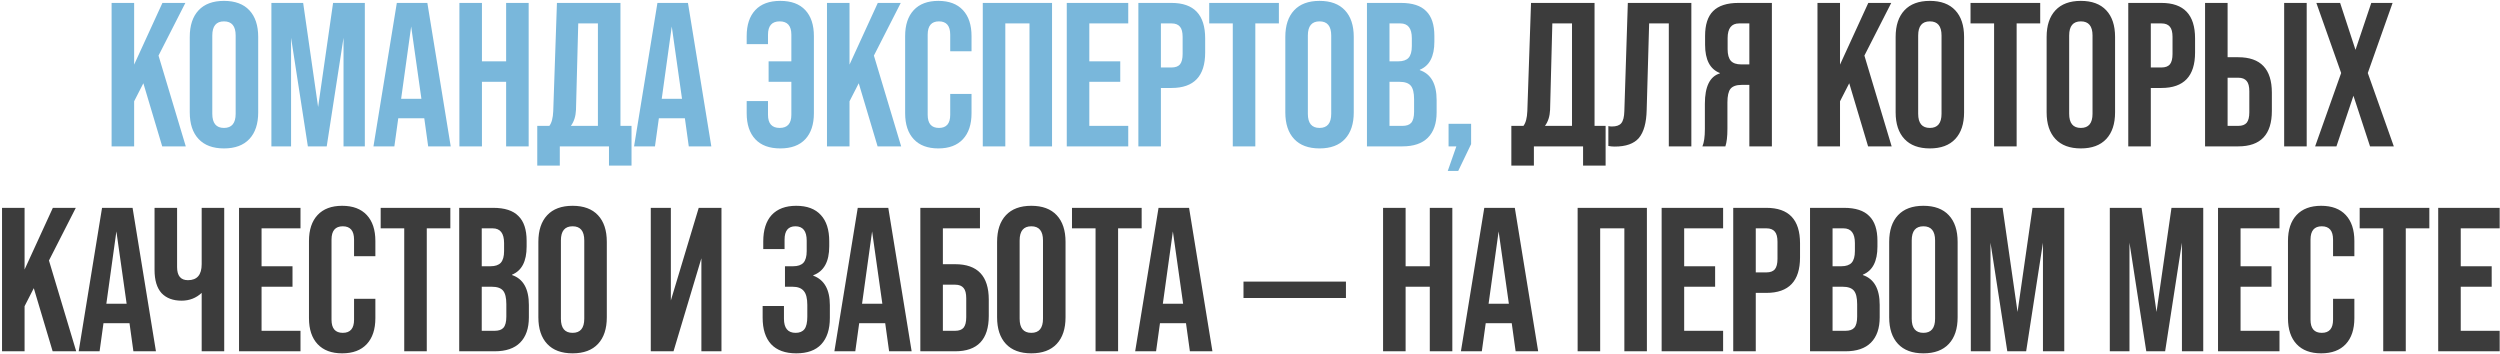
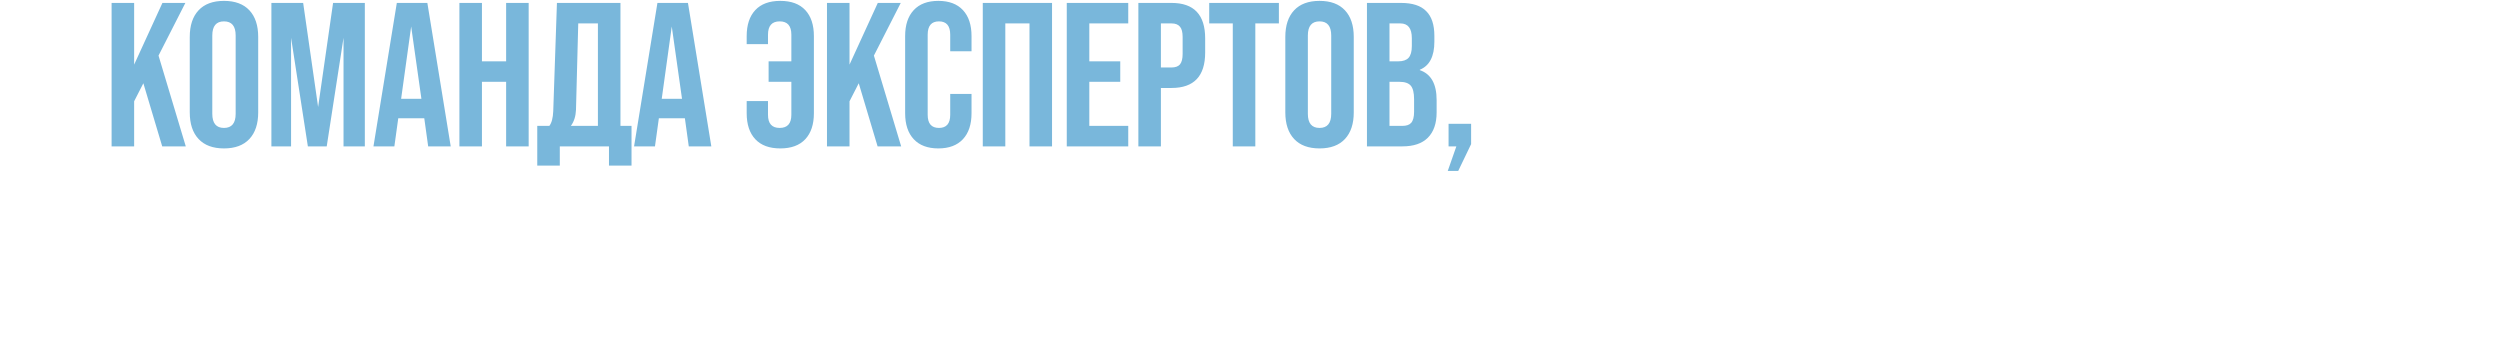
<svg xmlns="http://www.w3.org/2000/svg" width="854" height="121" viewBox="0 0 854 121" fill="none">
  <path d="M63.462 50H55.412L48.972 28.44L45.822 34.6V50H38.122V1H45.822V22.07L55.482 1H63.322L54.152 18.99L63.462 50ZM64.821 38.38V12.62C64.821 8.7 65.824 5.667 67.831 3.52C69.838 1.373 72.731 0.3 76.511 0.3C80.291 0.3 83.184 1.373 85.191 3.52C87.198 5.667 88.201 8.7 88.201 12.62V38.38C88.201 42.3 87.198 45.333 85.191 47.48C83.184 49.627 80.291 50.7 76.511 50.7C72.731 50.7 69.838 49.627 67.831 47.48C65.824 45.333 64.821 42.3 64.821 38.38ZM80.501 38.87V12.13C80.501 8.91 79.171 7.3 76.511 7.3C73.851 7.3 72.521 8.91 72.521 12.13V38.87C72.521 42.09 73.851 43.7 76.511 43.7C79.171 43.7 80.501 42.09 80.501 38.87ZM99.428 50H92.708V1H103.558L108.668 36.56L113.778 1H124.628V50H117.348V12.9L111.608 50H105.168L99.428 12.9V50ZM153.964 50H146.264L144.934 40.41H136.044L134.714 50H127.574L135.554 1H145.984L153.964 50ZM140.454 9.05L137.024 33.76H143.954L140.454 9.05ZM164.633 50H156.933V1H164.633V20.95H172.893V1H180.593V50H172.893V27.95H164.633V50ZM211.948 1V43H215.728V56.58H208.028V50H191.228V56.58H183.528V43H187.658C188.451 41.973 188.894 40.293 188.988 37.96L190.248 1H211.948ZM195.008 43H204.248V8H197.528L196.758 37.54C196.664 39.733 196.081 41.553 195.008 43ZM242.987 50H235.287L233.957 40.41H225.067L223.737 50H216.597L224.577 1H235.007L242.987 50ZM229.477 9.05L226.047 33.76H232.977L229.477 9.05ZM278.027 12.34V38.66C278.027 42.487 277.047 45.45 275.087 47.55C273.127 49.65 270.281 50.7 266.547 50.7C262.814 50.7 259.967 49.65 258.007 47.55C256.047 45.45 255.067 42.487 255.067 38.66V34.53H262.347V39.22C262.347 42.207 263.677 43.7 266.337 43.7C268.997 43.7 270.327 42.207 270.327 39.22V27.95H262.557V20.95H270.327V11.85C270.327 8.817 268.997 7.3 266.337 7.3C263.677 7.3 262.347 8.817 262.347 11.85V15.07H255.067V12.34C255.067 8.513 256.047 5.55 258.007 3.45C259.967 1.35 262.814 0.3 266.547 0.3C270.281 0.3 273.127 1.35 275.087 3.45C277.047 5.55 278.027 8.513 278.027 12.34ZM307.836 50H299.786L293.346 28.44L290.196 34.6V50H282.496V1H290.196V22.07L299.856 1H307.696L298.526 18.99L307.836 50ZM309.195 38.66V12.34C309.195 8.513 310.175 5.55 312.135 3.45C314.095 1.35 316.895 0.3 320.535 0.3C324.175 0.3 326.975 1.35 328.935 3.45C330.895 5.55 331.875 8.513 331.875 12.34V17.52H324.595V11.85C324.595 8.817 323.311 7.3 320.745 7.3C318.178 7.3 316.895 8.817 316.895 11.85V39.22C316.895 42.207 318.178 43.7 320.745 43.7C323.311 43.7 324.595 42.207 324.595 39.22V32.08H331.875V38.66C331.875 42.487 330.895 45.45 328.935 47.55C326.975 49.65 324.175 50.7 320.535 50.7C316.895 50.7 314.095 49.65 312.135 47.55C310.175 45.45 309.195 42.487 309.195 38.66ZM343.415 50H335.715V1H359.375V50H351.675V8H343.415V50ZM385.409 50H364.409V1H385.409V8H372.109V20.95H382.679V27.95H372.109V43H385.409V50ZM396.566 50H388.866V1H400.206C407.859 1 411.686 5.037 411.686 13.11V17.94C411.686 26.013 407.859 30.05 400.206 30.05H396.566V50ZM396.566 8V23.05H400.206C401.512 23.05 402.469 22.7 403.076 22C403.682 21.253 403.986 20.063 403.986 18.43V12.62C403.986 10.987 403.682 9.82 403.076 9.12C402.469 8.373 401.512 8 400.206 8H396.566ZM428.819 50H421.119V8H413.069V1H436.869V8H428.819V50ZM439.064 38.38V12.62C439.064 8.7 440.067 5.667 442.074 3.52C444.081 1.373 446.974 0.3 450.754 0.3C454.534 0.3 457.427 1.373 459.434 3.52C461.441 5.667 462.444 8.7 462.444 12.62V38.38C462.444 42.3 461.441 45.333 459.434 47.48C457.427 49.627 454.534 50.7 450.754 50.7C446.974 50.7 444.081 49.627 442.074 47.48C440.067 45.333 439.064 42.3 439.064 38.38ZM454.744 38.87V12.13C454.744 8.91 453.414 7.3 450.754 7.3C448.094 7.3 446.764 8.91 446.764 12.13V38.87C446.764 42.09 448.094 43.7 450.754 43.7C453.414 43.7 454.744 42.09 454.744 38.87ZM479.061 50H466.951V1H478.571C482.491 1 485.361 1.933 487.181 3.8C489.048 5.62 489.981 8.443 489.981 12.27V14.23C489.981 19.27 488.325 22.467 485.011 23.82V23.96C488.838 25.267 490.751 28.673 490.751 34.18V38.38C490.751 42.16 489.748 45.053 487.741 47.06C485.781 49.02 482.888 50 479.061 50ZM474.651 8V20.95H477.661C479.248 20.95 480.415 20.553 481.161 19.76C481.908 18.92 482.281 17.59 482.281 15.77V13.04C482.281 9.68 480.975 8 478.361 8H474.651ZM474.651 27.95V43H479.061C480.461 43 481.465 42.65 482.071 41.95C482.725 41.203 483.051 39.943 483.051 38.17V33.9C483.051 31.707 482.678 30.167 481.931 29.28C481.185 28.393 479.901 27.95 478.081 27.95H474.651ZM498.122 58.4H494.552L497.492 50H494.832V42.3H502.532V49.23L498.122 58.4Z" fill="#79B7DB" />
-   <path d="M544.697 1V43H548.477V56.58H540.777V50H523.977V56.58H516.277V43H520.407C521.2 41.973 521.643 40.293 521.737 37.96L522.997 1H544.697ZM527.757 43H536.997V8H530.277L529.507 37.54C529.413 39.733 528.83 41.553 527.757 43ZM551.586 50.07C550.84 50.07 550.116 50 549.416 49.86V43.07C549.79 43.163 550.186 43.21 550.606 43.21C552.146 43.21 553.22 42.837 553.826 42.09C554.48 41.297 554.83 39.92 554.876 37.96L556.066 1H577.766V50H570.066V8H563.346L562.506 37.54C562.413 41.927 561.526 45.123 559.846 47.13C558.166 49.09 555.413 50.07 551.586 50.07ZM605.277 1V50H597.577V29H594.917C593.143 29 591.883 29.443 591.137 30.33C590.437 31.217 590.087 32.78 590.087 35.02V43.98C590.087 46.64 589.853 48.647 589.387 50H581.547C582.107 48.693 582.387 46.71 582.387 44.05V35.44C582.387 29.56 584.09 26.107 587.497 25.08V24.94C584.137 23.633 582.457 20.413 582.457 15.28V12.27C582.457 8.443 583.367 5.62 585.187 3.8C587.053 1.933 589.947 1 593.867 1H605.277ZM594.777 22H597.577V8H594.077C591.463 8 590.157 9.68 590.157 13.04V16.82C590.157 18.64 590.53 19.97 591.277 20.81C592.023 21.603 593.19 22 594.777 22ZM646.19 50H638.14L631.7 28.44L628.55 34.6V50H620.85V1H628.55V22.07L638.21 1H646.05L636.88 18.99L646.19 50ZM647.549 38.38V12.62C647.549 8.7 648.552 5.667 650.559 3.52C652.566 1.373 655.459 0.3 659.239 0.3C663.019 0.3 665.912 1.373 667.919 3.52C669.926 5.667 670.929 8.7 670.929 12.62V38.38C670.929 42.3 669.926 45.333 667.919 47.48C665.912 49.627 663.019 50.7 659.239 50.7C655.459 50.7 652.566 49.627 650.559 47.48C648.552 45.333 647.549 42.3 647.549 38.38ZM663.229 38.87V12.13C663.229 8.91 661.899 7.3 659.239 7.3C656.579 7.3 655.249 8.91 655.249 12.13V38.87C655.249 42.09 656.579 43.7 659.239 43.7C661.899 43.7 663.229 42.09 663.229 38.87ZM688.883 50H681.183V8H673.133V1H696.933V8H688.883V50ZM699.128 38.38V12.62C699.128 8.7 700.131 5.667 702.138 3.52C704.144 1.373 707.038 0.3 710.818 0.3C714.598 0.3 717.491 1.373 719.498 3.52C721.504 5.667 722.508 8.7 722.508 12.62V38.38C722.508 42.3 721.504 45.333 719.498 47.48C717.491 49.627 714.598 50.7 710.818 50.7C707.038 50.7 704.144 49.627 702.138 47.48C700.131 45.333 699.128 42.3 699.128 38.38ZM714.808 38.87V12.13C714.808 8.91 713.478 7.3 710.818 7.3C708.158 7.3 706.828 8.91 706.828 12.13V38.87C706.828 42.09 708.158 43.7 710.818 43.7C713.478 43.7 714.808 42.09 714.808 38.87ZM734.715 50H727.015V1H738.355C746.008 1 749.835 5.037 749.835 13.11V17.94C749.835 26.013 746.008 30.05 738.355 30.05H734.715V50ZM734.715 8V23.05H738.355C739.662 23.05 740.618 22.7 741.225 22C741.832 21.253 742.135 20.063 742.135 18.43V12.62C742.135 10.987 741.832 9.82 741.225 9.12C740.618 8.373 739.662 8 738.355 8H734.715ZM764.589 50H753.249V1H760.949V19.55H764.589C772.242 19.55 776.069 23.587 776.069 31.66V37.89C776.069 45.963 772.242 50 764.589 50ZM787.969 50H780.269V1H787.969V50ZM760.949 26.55V43H764.589C765.895 43 766.852 42.65 767.459 41.95C768.065 41.203 768.369 40.013 768.369 38.38V31.17C768.369 29.537 768.065 28.37 767.459 27.67C766.852 26.923 765.895 26.55 764.589 26.55H760.949ZM798.127 50H790.847L799.737 24.94L791.267 1H799.387L804.637 17.03L810.027 1H817.307L808.837 24.94L817.727 50H809.607L803.937 32.71L798.127 50ZM26.034 120H17.984L11.544 98.44L8.394 104.6V120H0.694V71H8.394V92.07L18.054 71H25.894L16.724 88.99L26.034 120ZM53.268 120H45.568L44.238 110.41H35.348L34.018 120H26.878L34.858 71H45.288L53.268 120ZM39.758 79.05L36.328 103.76H43.258L39.758 79.05ZM68.893 90.25V71H76.593V120H68.893V100.05C66.98 101.823 64.693 102.71 62.033 102.71C59.093 102.71 56.806 101.847 55.173 100.12C53.586 98.347 52.793 95.71 52.793 92.21V71H60.493V91.23C60.493 94.217 61.73 95.71 64.203 95.71C67.33 95.71 68.893 93.89 68.893 90.25ZM102.65 120H81.65V71H102.65V78H89.35V90.95H99.921V97.95H89.35V113H102.65V120ZM105.547 108.66V82.34C105.547 78.513 106.527 75.55 108.487 73.45C110.447 71.35 113.247 70.3 116.887 70.3C120.527 70.3 123.327 71.35 125.287 73.45C127.247 75.55 128.227 78.513 128.227 82.34V87.52H120.947V81.85C120.947 78.817 119.663 77.3 117.097 77.3C114.53 77.3 113.247 78.817 113.247 81.85V109.22C113.247 112.207 114.53 113.7 117.097 113.7C119.663 113.7 120.947 112.207 120.947 109.22V102.08H128.227V108.66C128.227 112.487 127.247 115.45 125.287 117.55C123.327 119.65 120.527 120.7 116.887 120.7C113.247 120.7 110.447 119.65 108.487 117.55C106.527 115.45 105.547 112.487 105.547 108.66ZM145.787 120H138.087V78H130.037V71H153.837V78H145.787V120ZM168.975 120H156.865V71H168.485C172.405 71 175.275 71.933 177.095 73.8C178.962 75.62 179.895 78.443 179.895 82.27V84.23C179.895 89.27 178.238 92.467 174.925 93.82V93.96C178.752 95.267 180.665 98.673 180.665 104.18V108.38C180.665 112.16 179.662 115.053 177.655 117.06C175.695 119.02 172.802 120 168.975 120ZM164.565 78V90.95H167.575C169.162 90.95 170.328 90.553 171.075 89.76C171.822 88.92 172.195 87.59 172.195 85.77V83.04C172.195 79.68 170.888 78 168.275 78H164.565ZM164.565 97.95V113H168.975C170.375 113 171.378 112.65 171.985 111.95C172.638 111.203 172.965 109.943 172.965 108.17V103.9C172.965 101.707 172.592 100.167 171.845 99.28C171.098 98.393 169.815 97.95 167.995 97.95H164.565ZM183.906 108.38V82.62C183.906 78.7 184.909 75.667 186.916 73.52C188.922 71.373 191.816 70.3 195.596 70.3C199.376 70.3 202.269 71.373 204.276 73.52C206.282 75.667 207.286 78.7 207.286 82.62V108.38C207.286 112.3 206.282 115.333 204.276 117.48C202.269 119.627 199.376 120.7 195.596 120.7C191.816 120.7 188.922 119.627 186.916 117.48C184.909 115.333 183.906 112.3 183.906 108.38ZM199.586 108.87V82.13C199.586 78.91 198.256 77.3 195.596 77.3C192.936 77.3 191.606 78.91 191.606 82.13V108.87C191.606 112.09 192.936 113.7 195.596 113.7C198.256 113.7 199.586 112.09 199.586 108.87ZM229.164 102.64L238.684 71H246.454V120H239.594V88.22L230.074 120H222.304V71H229.164V102.64ZM260.518 108.52V104.53H267.798V108.87C267.798 112.09 269.128 113.7 271.788 113.7C273.141 113.7 274.145 113.28 274.798 112.44C275.451 111.6 275.778 110.177 275.778 108.17V104.18C275.778 101.94 275.381 100.353 274.588 99.42C273.795 98.44 272.511 97.95 270.738 97.95H268.148V90.95H270.948C272.535 90.95 273.701 90.553 274.448 89.76C275.195 88.92 275.568 87.59 275.568 85.77V82.2C275.568 78.933 274.285 77.3 271.718 77.3C269.245 77.3 268.008 78.817 268.008 81.85V85.07H260.728V82.48C260.728 78.56 261.685 75.55 263.598 73.45C265.558 71.35 268.358 70.3 271.998 70.3C275.685 70.3 278.485 71.35 280.398 73.45C282.311 75.503 283.268 78.49 283.268 82.41V84.16C283.268 89.387 281.448 92.677 277.808 94.03V94.17C281.588 95.57 283.478 98.93 283.478 104.25V108.59C283.478 112.51 282.498 115.52 280.538 117.62C278.625 119.673 275.778 120.7 271.998 120.7C268.218 120.7 265.348 119.65 263.388 117.55C261.475 115.45 260.518 112.44 260.518 108.52ZM311.418 120H303.718L302.388 110.41H293.498L292.168 120H285.028L293.008 71H303.438L311.418 120ZM297.908 79.05L294.478 103.76H301.408L297.908 79.05ZM326.287 120H314.387V71H334.757V78H322.087V90.25H326.287C333.94 90.25 337.767 94.287 337.767 102.36V107.89C337.767 115.963 333.94 120 326.287 120ZM322.087 97.25V113H326.287C327.593 113 328.55 112.65 329.157 111.95C329.763 111.203 330.067 110.013 330.067 108.38V101.87C330.067 100.237 329.763 99.07 329.157 98.37C328.55 97.623 327.593 97.25 326.287 97.25H322.087ZM340.607 108.38V82.62C340.607 78.7 341.611 75.667 343.617 73.52C345.624 71.373 348.517 70.3 352.297 70.3C356.077 70.3 358.971 71.373 360.977 73.52C362.984 75.667 363.987 78.7 363.987 82.62V108.38C363.987 112.3 362.984 115.333 360.977 117.48C358.971 119.627 356.077 120.7 352.297 120.7C348.517 120.7 345.624 119.627 343.617 117.48C341.611 115.333 340.607 112.3 340.607 108.38ZM356.287 108.87V82.13C356.287 78.91 354.957 77.3 352.297 77.3C349.637 77.3 348.307 78.91 348.307 82.13V108.87C348.307 112.09 349.637 113.7 352.297 113.7C354.957 113.7 356.287 112.09 356.287 108.87ZM381.941 120H374.241V78H366.191V71H389.991V78H381.941V120ZM414.165 120H406.465L405.135 110.41H396.245L394.915 120H387.775L395.755 71H406.185L414.165 120ZM400.655 79.05L397.225 103.76H404.155L400.655 79.05ZM459.775 101.8H424.775V96.2H459.775V101.8ZM480.156 120H472.456V71H480.156V90.95H488.416V71H496.116V120H488.416V97.95H480.156V120ZM525.44 120H517.74L516.41 110.41H507.52L506.19 120H499.05L507.03 71H517.46L525.44 120ZM511.93 79.05L508.5 103.76H515.43L511.93 79.05ZM546.62 120H538.92V71H562.58V120H554.88V78H546.62V120ZM588.615 120H567.615V71H588.615V78H575.315V90.95H585.885V97.95H575.315V113H588.615V120ZM599.771 120H592.071V71H603.411C611.064 71 614.891 75.037 614.891 83.11V87.94C614.891 96.013 611.064 100.05 603.411 100.05H599.771V120ZM599.771 78V93.05H603.411C604.717 93.05 605.674 92.7 606.281 92C606.887 91.253 607.191 90.063 607.191 88.43V82.62C607.191 80.987 606.887 79.82 606.281 79.12C605.674 78.373 604.717 78 603.411 78H599.771ZM630.414 120H618.304V71H629.924C633.844 71 636.714 71.933 638.534 73.8C640.401 75.62 641.334 78.443 641.334 82.27V84.23C641.334 89.27 639.678 92.467 636.364 93.82V93.96C640.191 95.267 642.104 98.673 642.104 104.18V108.38C642.104 112.16 641.101 115.053 639.094 117.06C637.134 119.02 634.241 120 630.414 120ZM626.004 78V90.95H629.014C630.601 90.95 631.768 90.553 632.514 89.76C633.261 88.92 633.634 87.59 633.634 85.77V83.04C633.634 79.68 632.328 78 629.714 78H626.004ZM626.004 97.95V113H630.414C631.814 113 632.818 112.65 633.424 111.95C634.078 111.203 634.404 109.943 634.404 108.17V103.9C634.404 101.707 634.031 100.167 633.284 99.28C632.538 98.393 631.254 97.95 629.434 97.95H626.004ZM645.345 108.38V82.62C645.345 78.7 646.348 75.667 648.355 73.52C650.362 71.373 653.255 70.3 657.035 70.3C660.815 70.3 663.708 71.373 665.715 73.52C667.722 75.667 668.725 78.7 668.725 82.62V108.38C668.725 112.3 667.722 115.333 665.715 117.48C663.708 119.627 660.815 120.7 657.035 120.7C653.255 120.7 650.362 119.627 648.355 117.48C646.348 115.333 645.345 112.3 645.345 108.38ZM661.025 108.87V82.13C661.025 78.91 659.695 77.3 657.035 77.3C654.375 77.3 653.045 78.91 653.045 82.13V108.87C653.045 112.09 654.375 113.7 657.035 113.7C659.695 113.7 661.025 112.09 661.025 108.87ZM679.953 120H673.233V71H684.083L689.193 106.56L694.303 71H705.153V120H697.873V82.9L692.133 120H685.693L679.953 82.9V120ZM727.429 120H720.709V71H731.559L736.669 106.56L741.779 71H752.629V120H745.349V82.9L739.609 120H733.169L727.429 82.9V120ZM778.675 120H757.675V71H778.675V78H765.375V90.95H775.945V97.95H765.375V113H778.675V120ZM781.572 108.66V82.34C781.572 78.513 782.552 75.55 784.512 73.45C786.472 71.35 789.272 70.3 792.912 70.3C796.552 70.3 799.352 71.35 801.312 73.45C803.272 75.55 804.252 78.513 804.252 82.34V87.52H796.972V81.85C796.972 78.817 795.688 77.3 793.122 77.3C790.555 77.3 789.272 78.817 789.272 81.85V109.22C789.272 112.207 790.555 113.7 793.122 113.7C795.688 113.7 796.972 112.207 796.972 109.22V102.08H804.252V108.66C804.252 112.487 803.272 115.45 801.312 117.55C799.352 119.65 796.552 120.7 792.912 120.7C789.272 120.7 786.472 119.65 784.512 117.55C782.552 115.45 781.572 112.487 781.572 108.66ZM821.812 120H814.112V78H806.062V71H829.862V78H821.812V120ZM853.89 120H832.89V71H853.89V78H840.59V90.95H851.16V97.95H840.59V113H853.89V120Z" fill="#3C3C3C" />
</svg>